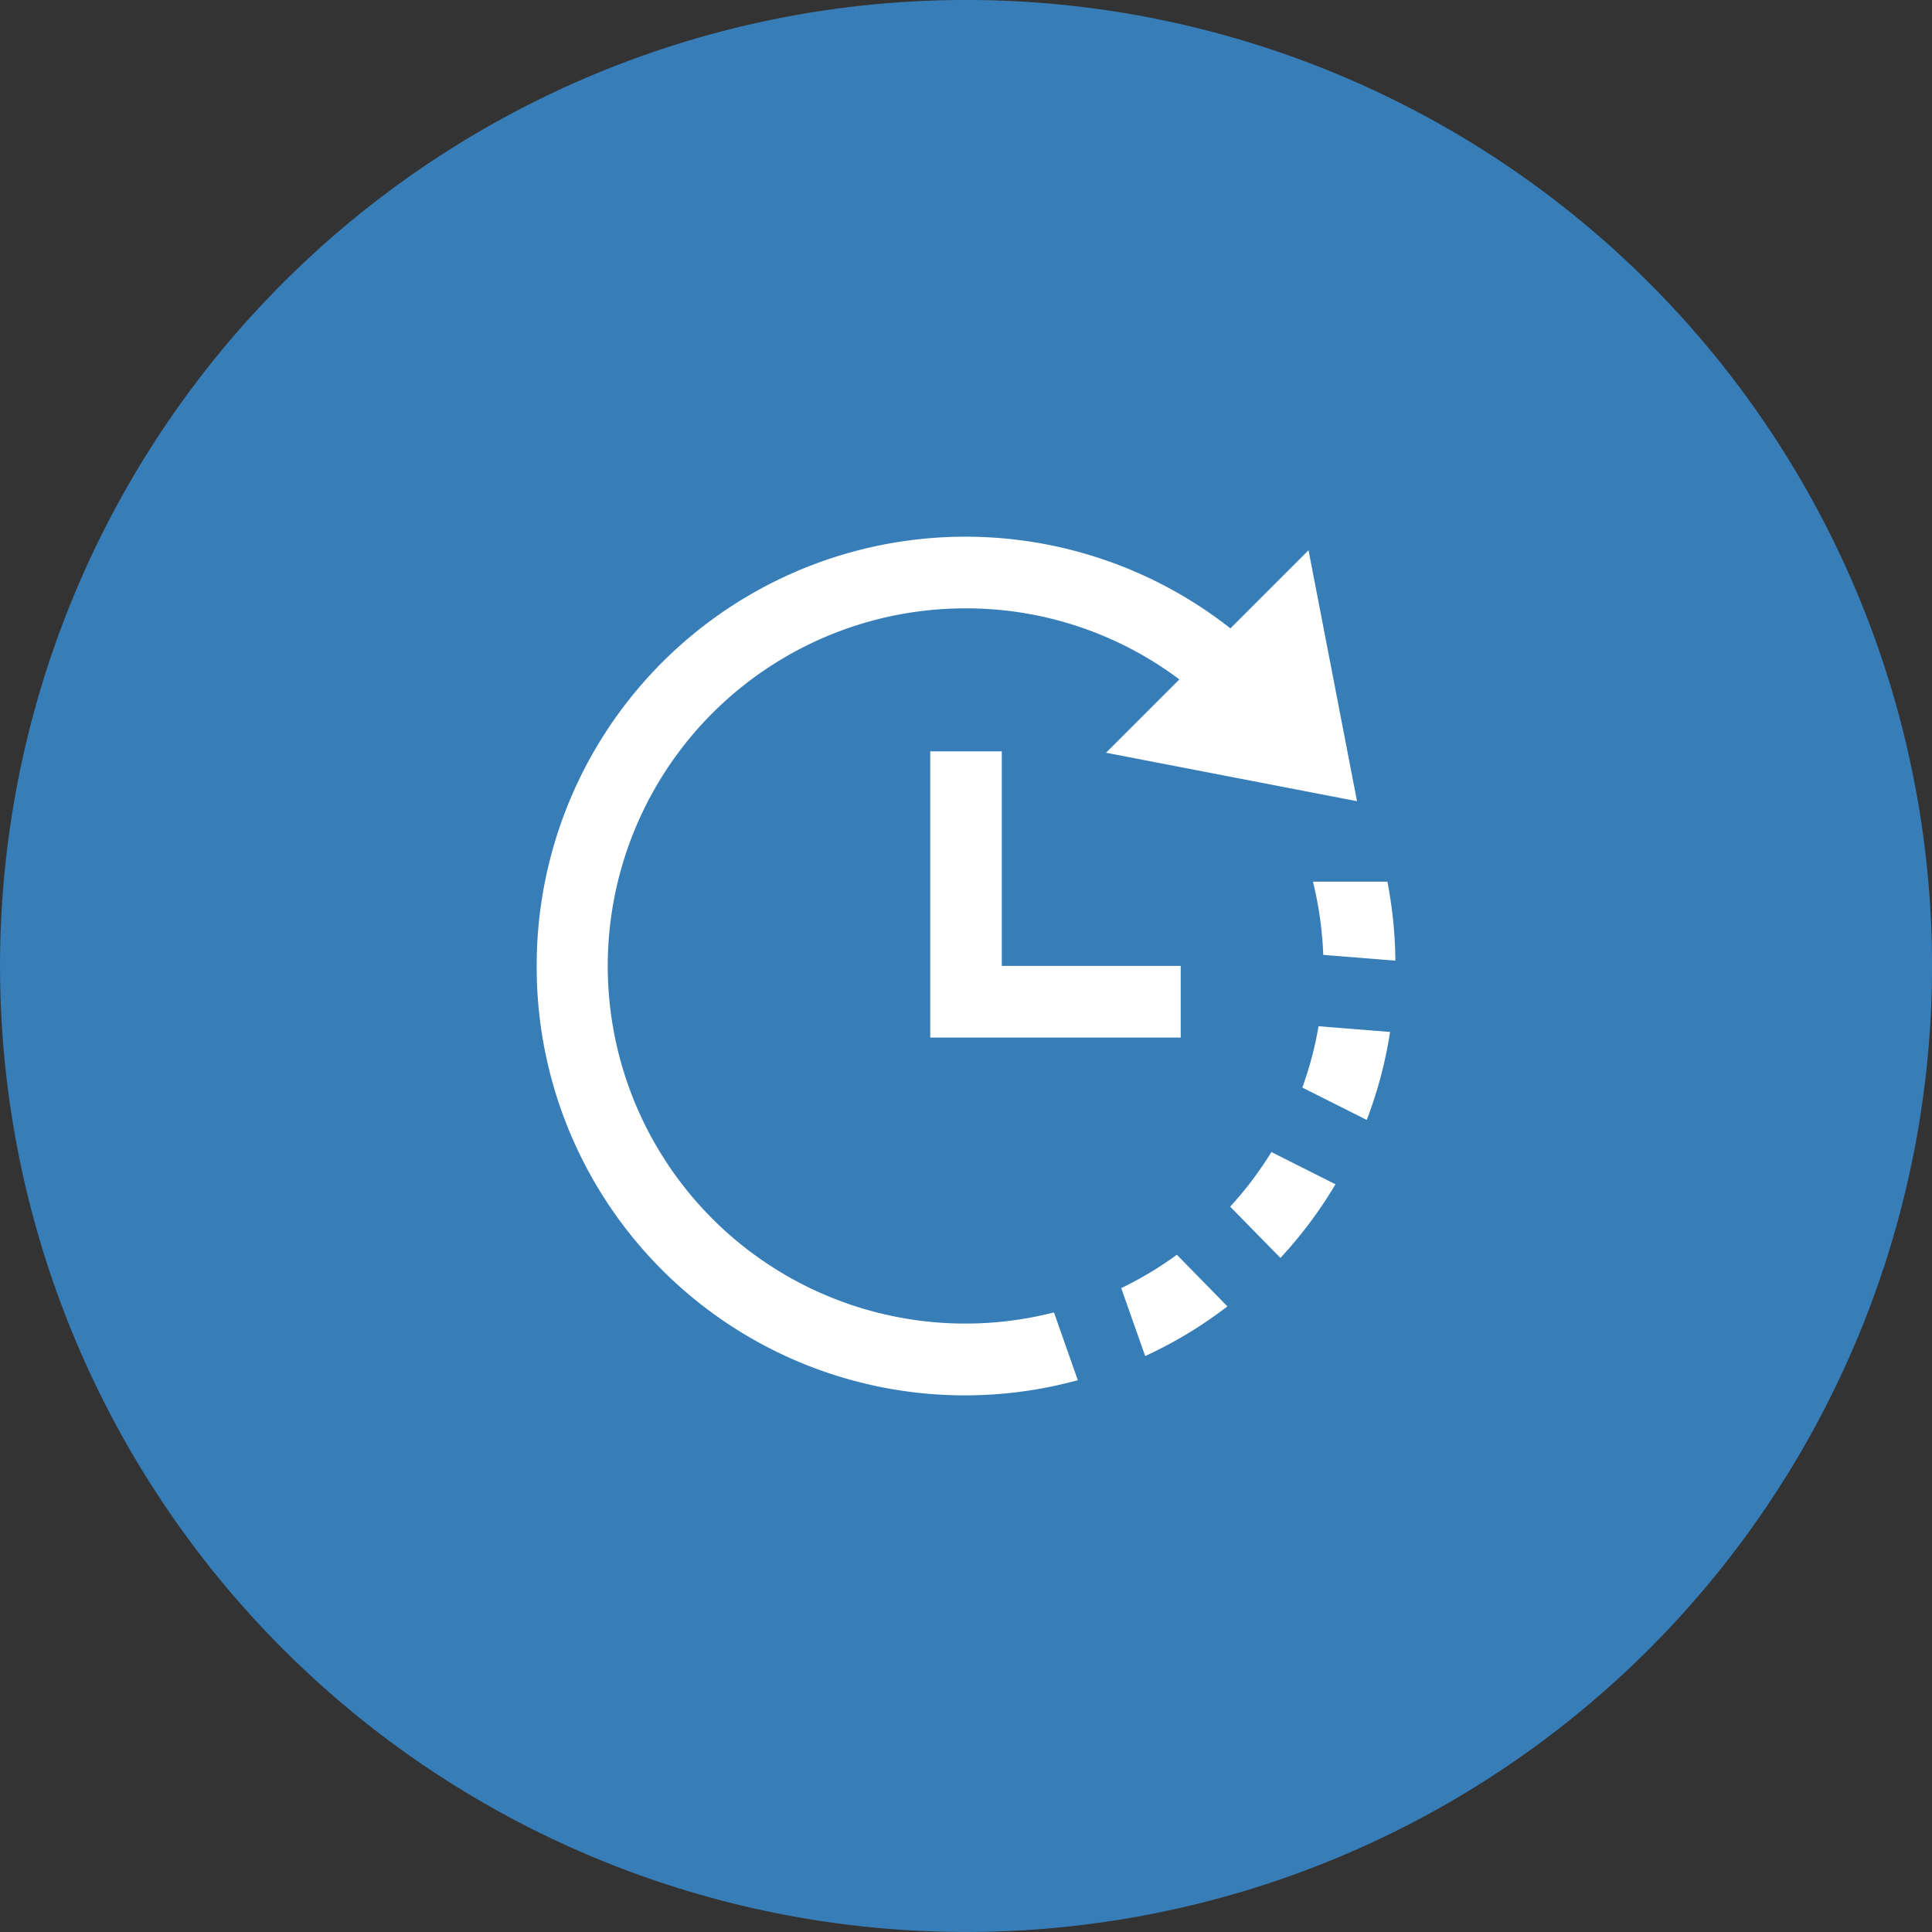
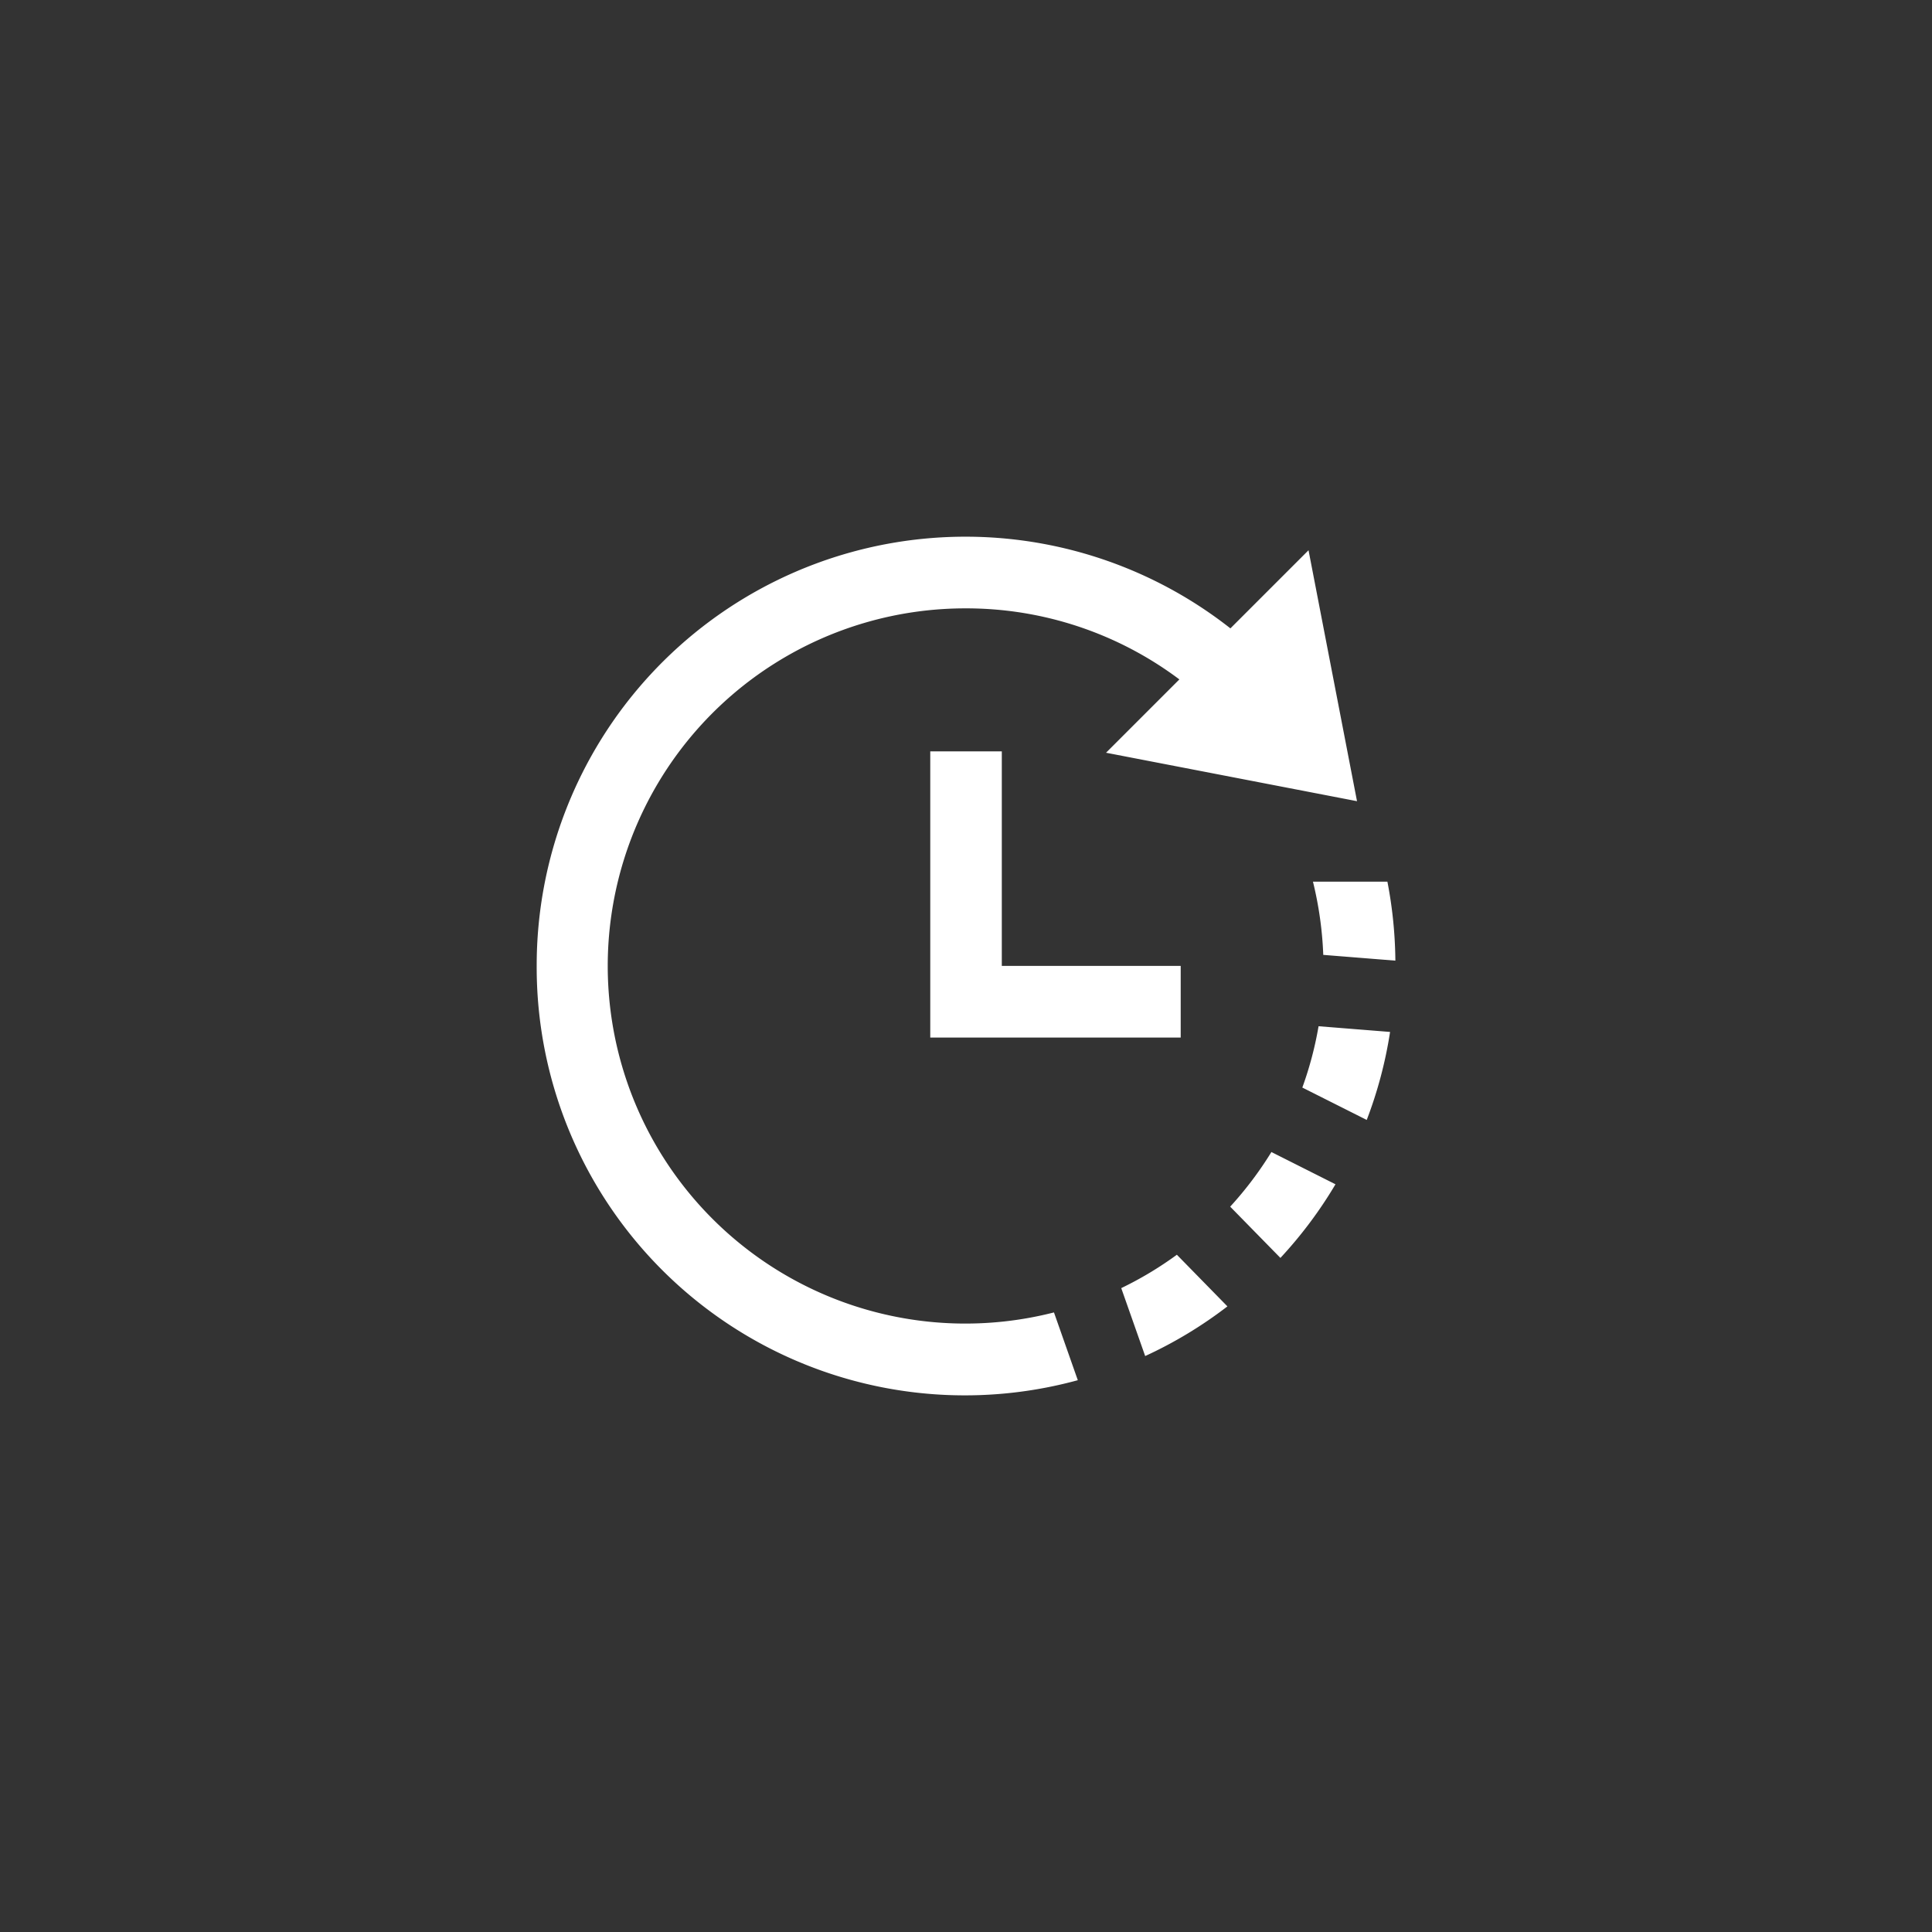
<svg xmlns="http://www.w3.org/2000/svg" width="62" height="62" viewBox="0 0 62 62">
  <rect x="0" y="0" width="62" height="62" fill="#333333" stroke="none" />
  <g transform="translate(-270.436 -4123.248)">
    <g transform="translate(1942.926 664.314)">
-       <path d="M31,0A31,31,0,1,1,0,31,31,31,0,0,1,31,0Z" transform="translate(-1672.489 3458.933)" fill="#377eb8" />
-     </g>
+       </g>
    <path d="M12.63,6.889v9.185h8.037v-2.3H14.926V6.889ZM25.092,15.71l2.294.183a13.711,13.711,0,0,1-.749,2.824L24.57,17.678a11.38,11.38,0,0,0,.521-1.968ZM22.166,24.7l-1.622-1.657a11.419,11.419,0,0,1-1.785,1.071l.768,2.18A13.7,13.7,0,0,0,22.166,24.7Zm1.408-4.947A11.586,11.586,0,0,1,22.255,21.5l1.612,1.645a13.821,13.821,0,0,0,1.767-2.363l-2.06-1.037ZM0,13.778A13.74,13.74,0,0,0,17.365,27.069L16.6,24.894A11.476,11.476,0,1,1,13.782,2.3,11.387,11.387,0,0,1,20.624,4.58L18.271,6.933l8.054,1.555L24.769.435,22.262,2.942A13.759,13.759,0,0,0,0,13.778Zm27.3-2.708H24.911a11.667,11.667,0,0,1,.331,2.35l2.314.185A13.943,13.943,0,0,0,27.3,11.069Z" transform="translate(287.659 4140.471)" fill="#fff" />
  </g>
</svg>